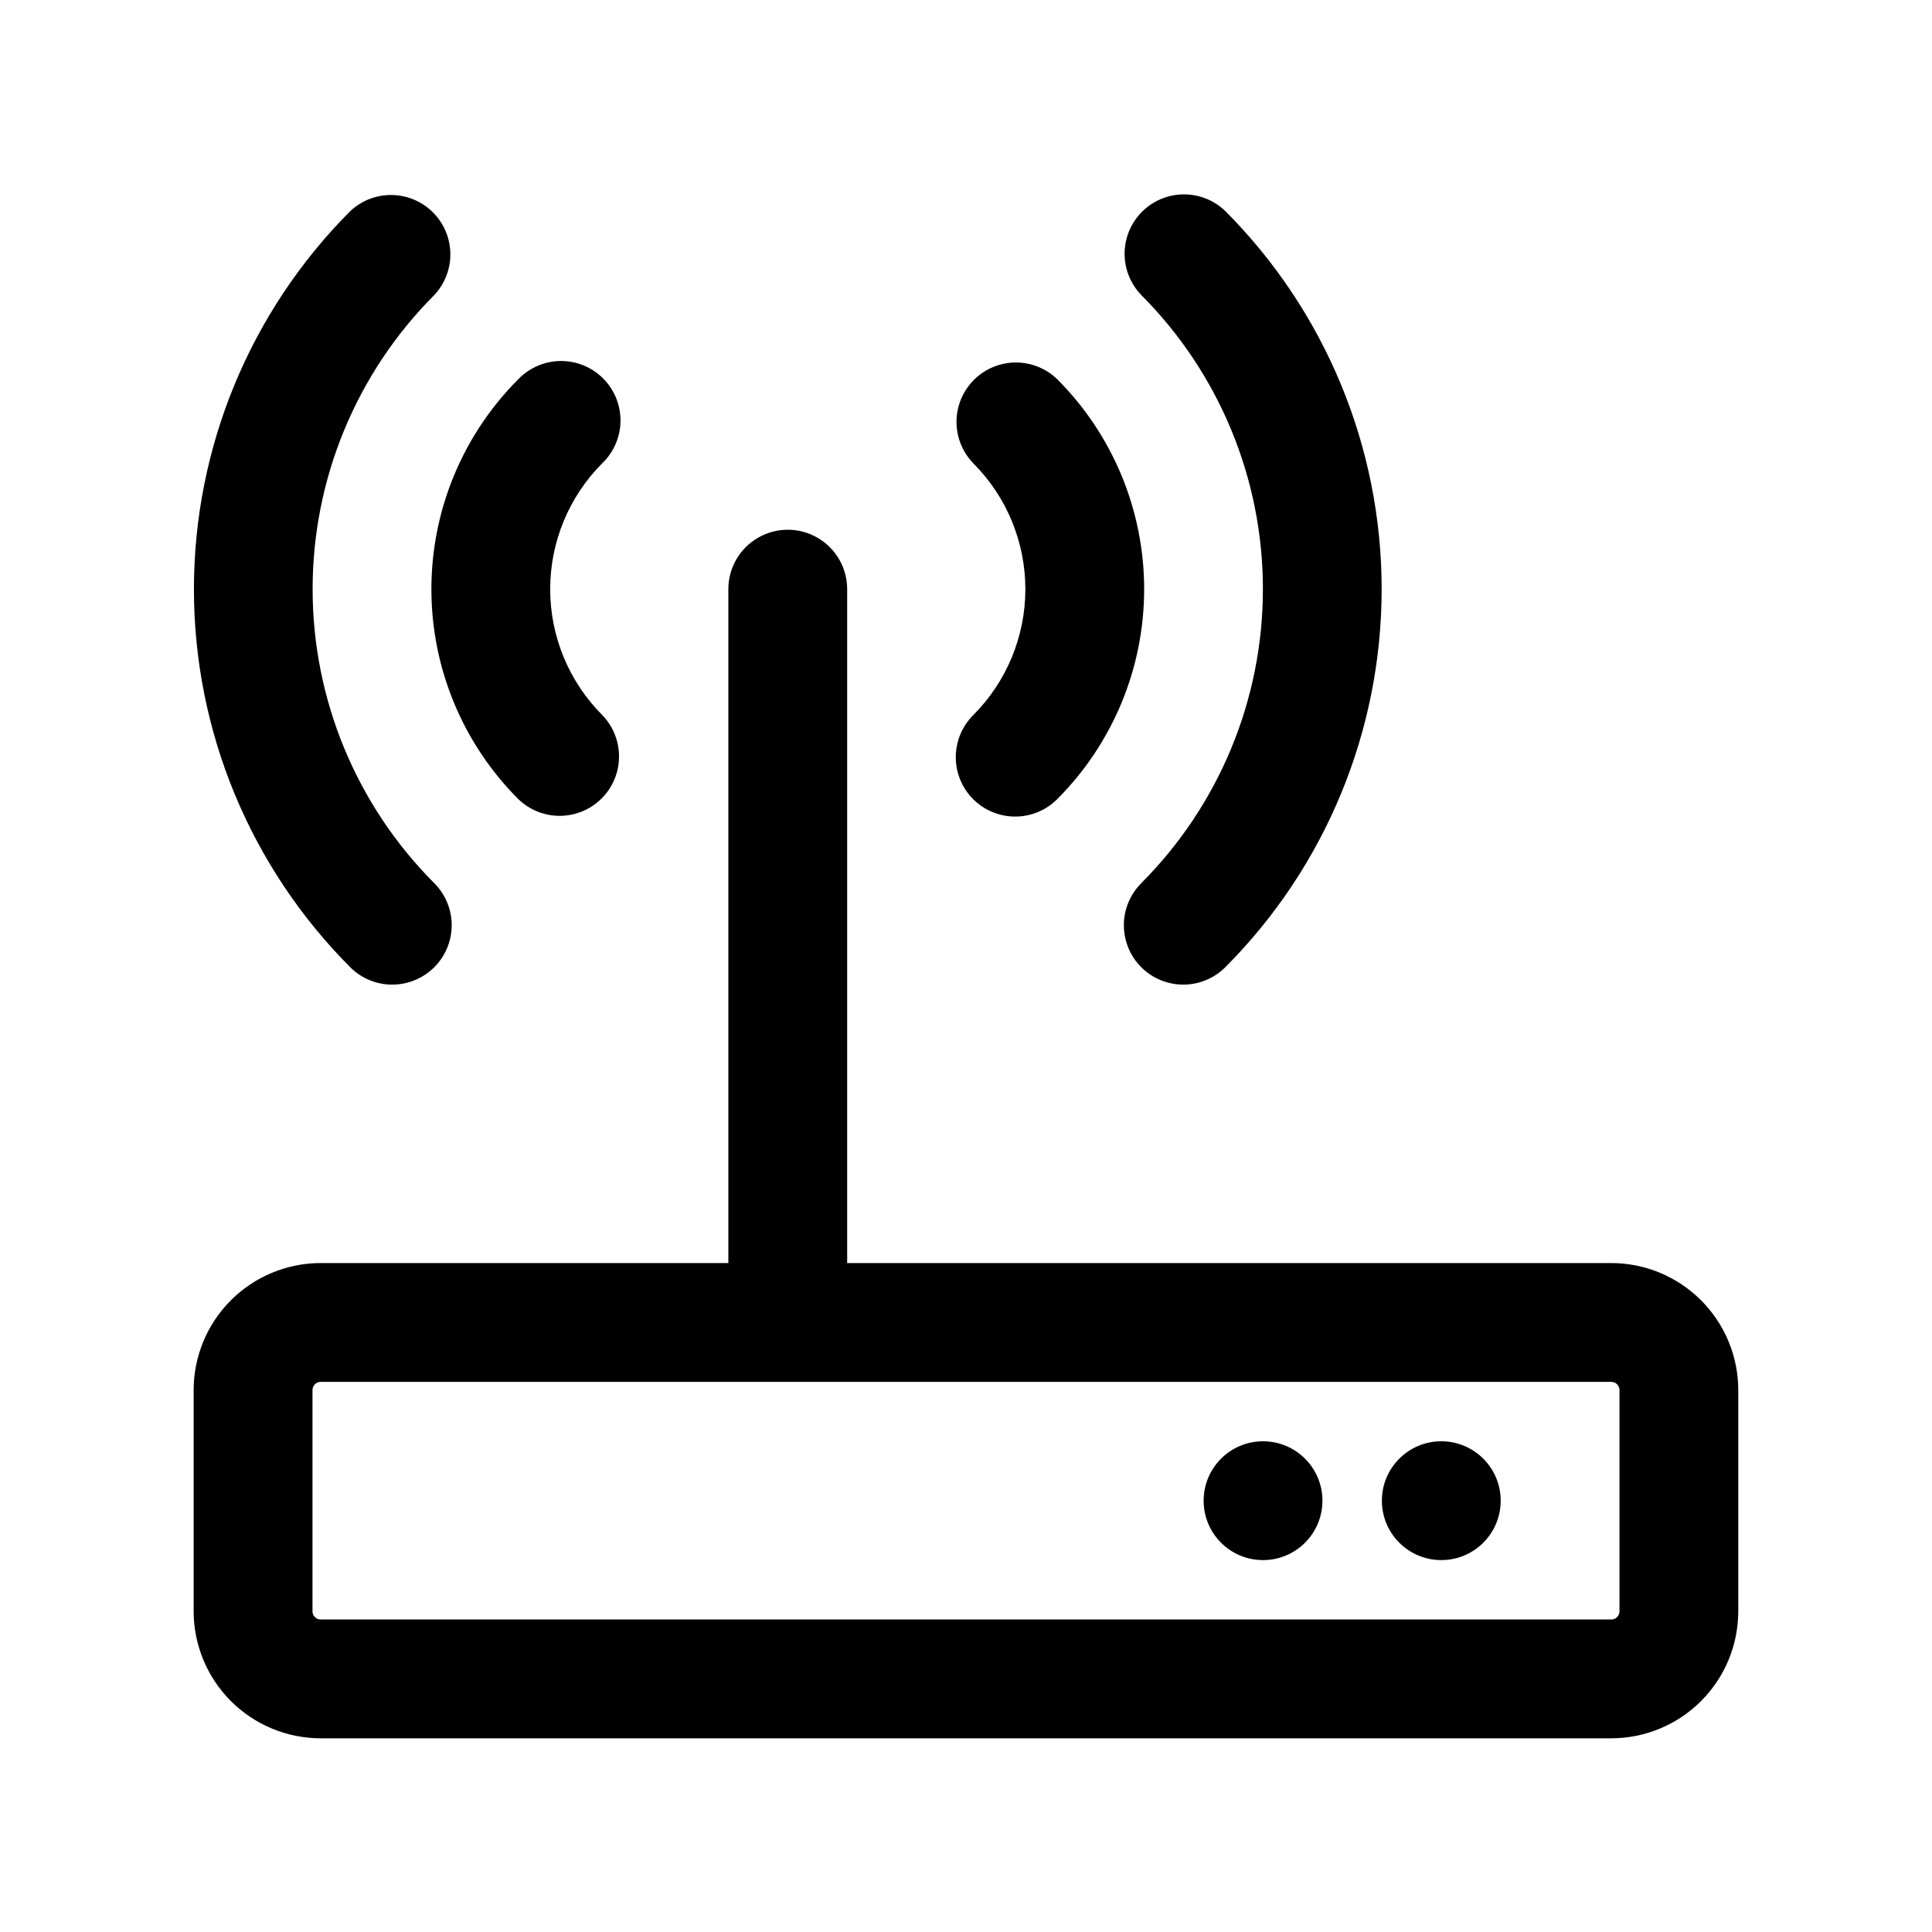
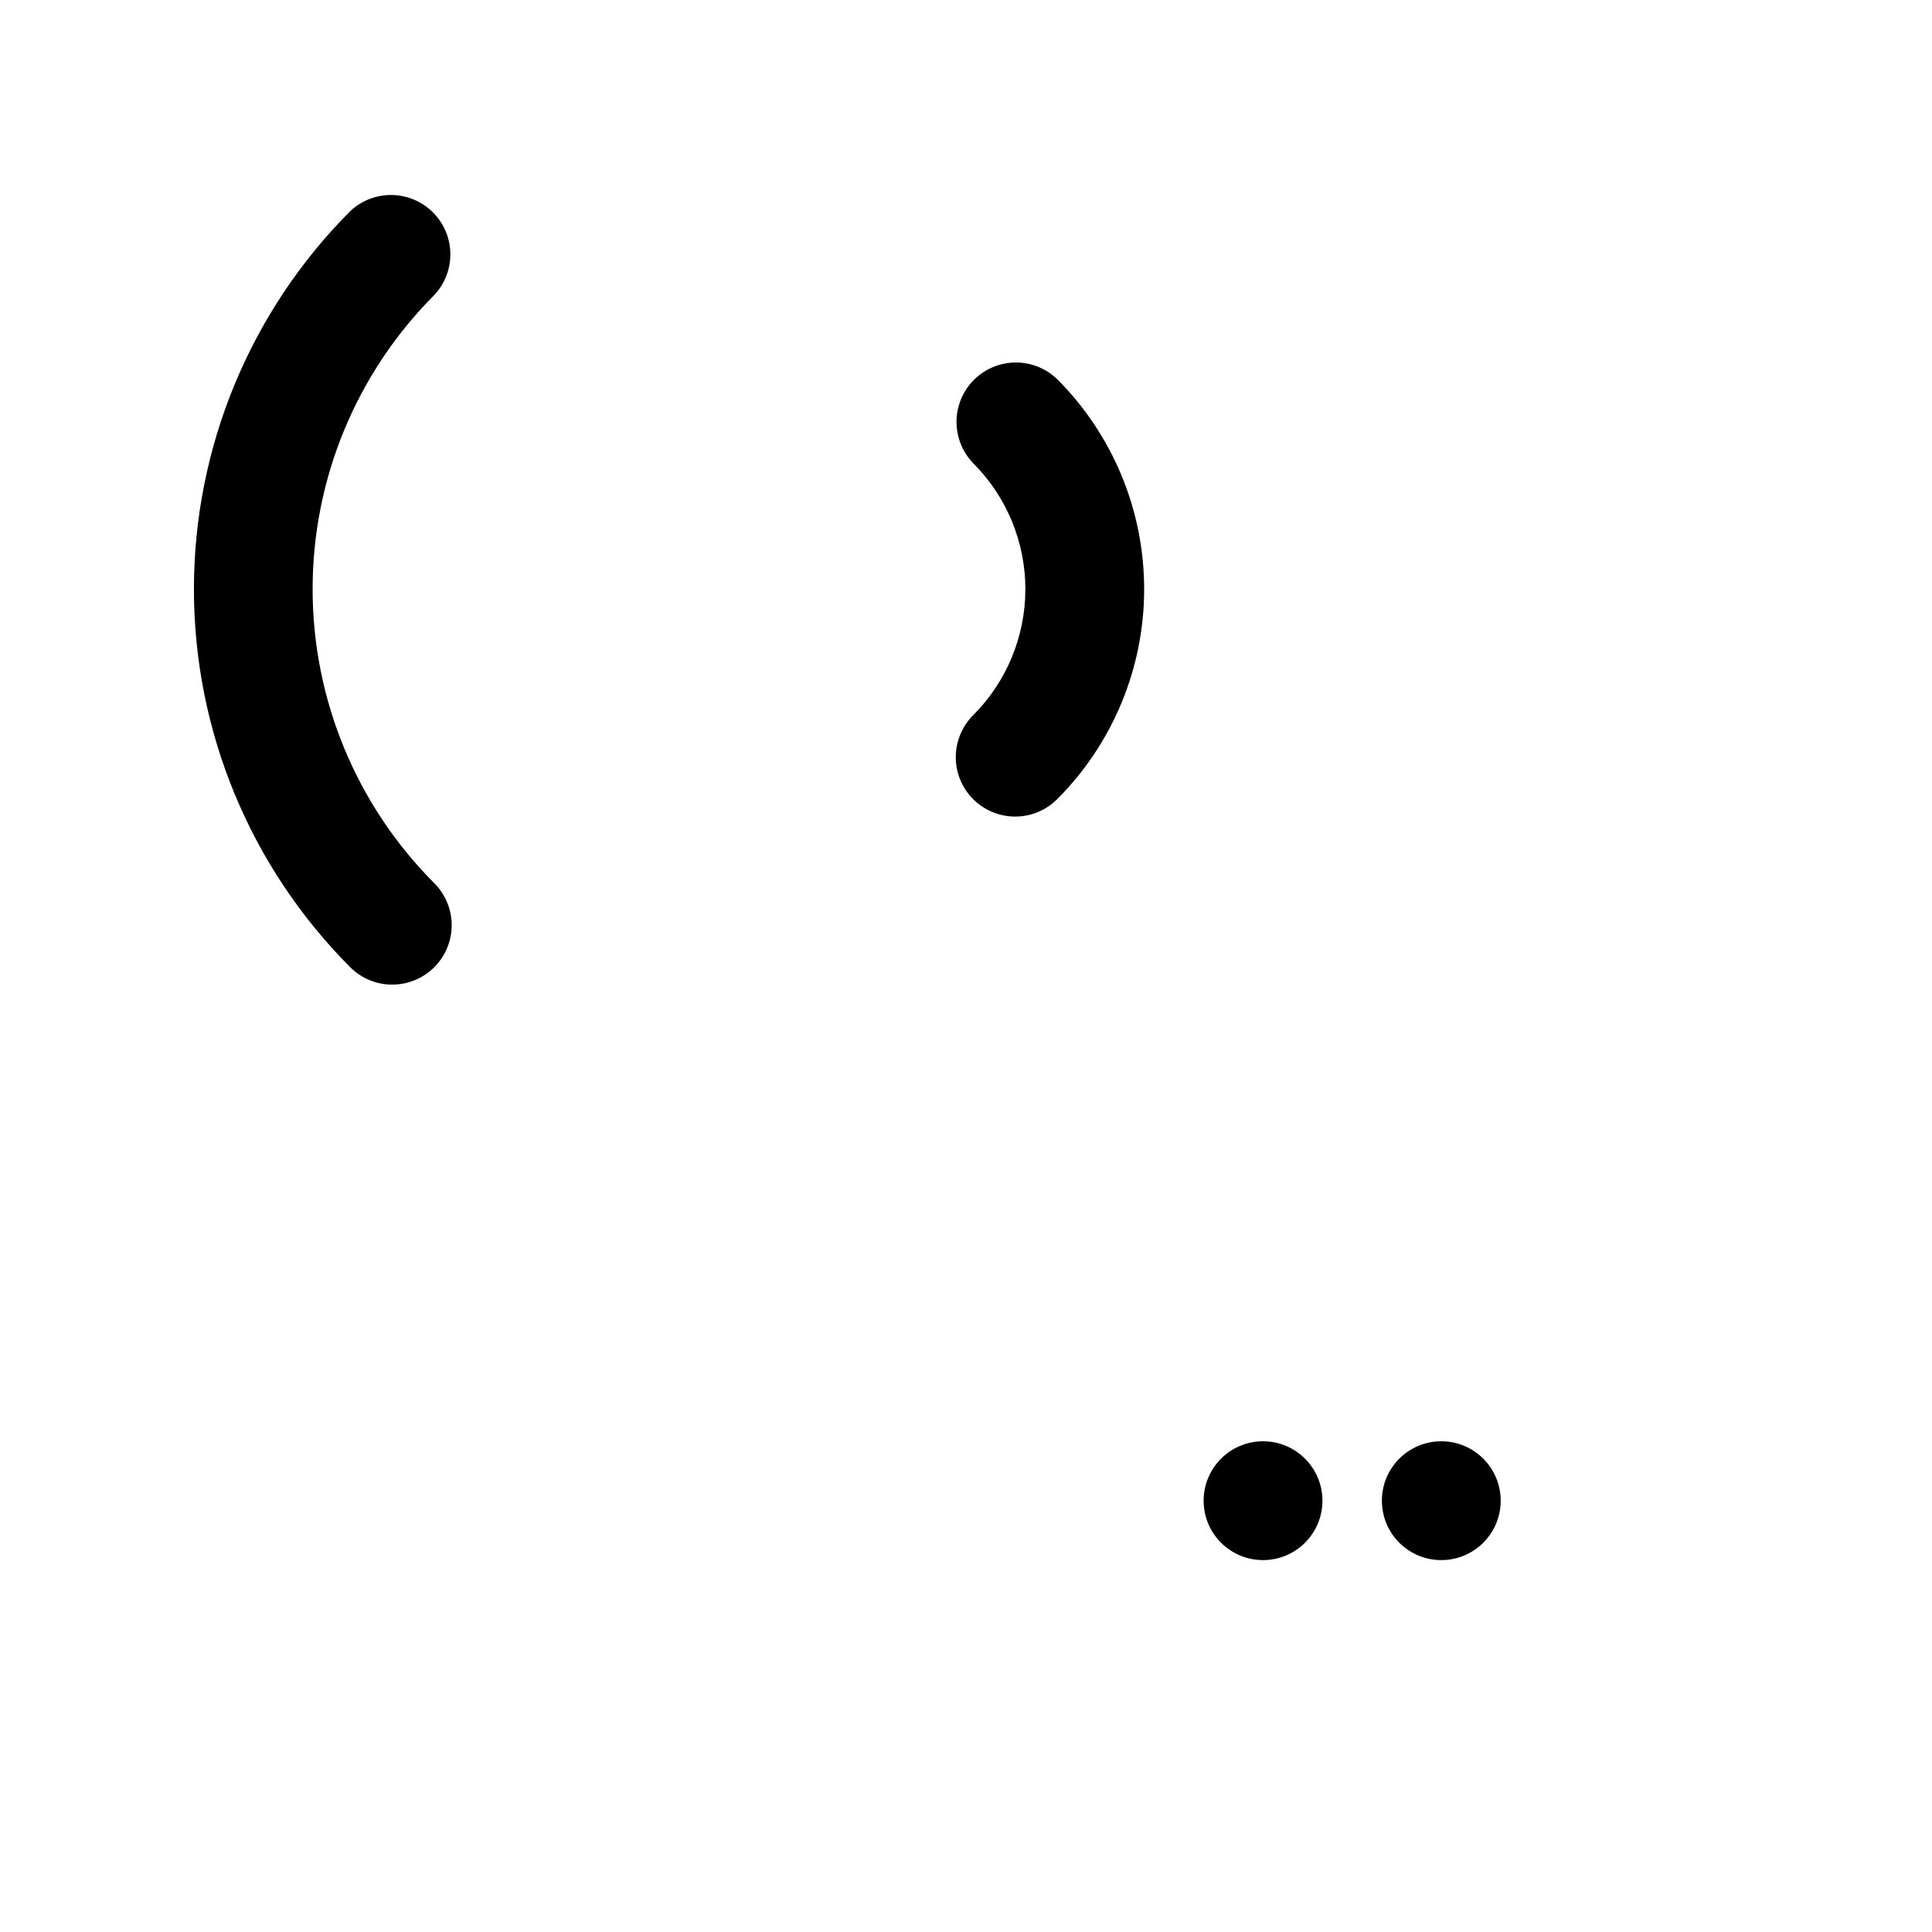
<svg xmlns="http://www.w3.org/2000/svg" fill="#000000" width="800px" height="800px" version="1.1" viewBox="144 144 512 512">
  <g>
    <path d="m401.9 355.79c2.953 2.953 6.957 4.609 11.133 4.609 4.176 0 8.18-1.656 11.129-4.609 14.758-14.762 23.051-34.781 23.051-55.656 0-20.871-8.293-40.891-23.051-55.652-3.996-3.863-9.738-5.332-15.098-3.859-5.363 1.469-9.551 5.656-11.023 11.02-1.469 5.363 0 11.102 3.859 15.102 8.855 8.855 13.832 20.867 13.832 33.391 0 12.527-4.977 24.535-13.832 33.395-2.949 2.953-4.609 6.957-4.609 11.129 0 4.176 1.66 8.18 4.609 11.133z" />
-     <path d="m446.45 378.05c-3.981 3.977-5.535 9.773-4.082 15.211 1.453 5.434 5.695 9.68 11.129 11.137 5.434 1.461 11.234-0.094 15.215-4.07 26.535-26.594 41.438-62.625 41.438-100.2 0-37.566-14.902-73.602-41.438-100.2-4-3.859-9.738-5.328-15.102-3.859-5.363 1.473-9.551 5.66-11.02 11.023-1.473 5.359-0.004 11.102 3.859 15.098 20.641 20.684 32.234 48.707 32.234 77.926s-11.594 57.246-32.234 77.926z" />
-     <path d="m281.37 355.79c4 3.863 9.738 5.328 15.102 3.859 5.359-1.469 9.551-5.66 11.02-11.02 1.469-5.363 0.004-11.102-3.859-15.102-8.855-8.859-13.828-20.867-13.828-33.395 0-12.523 4.973-24.535 13.828-33.391 3.039-2.934 4.769-6.965 4.805-11.188 0.039-4.223-1.625-8.285-4.609-11.27-2.984-2.988-7.047-4.648-11.27-4.613-4.223 0.039-8.254 1.77-11.188 4.809-14.758 14.762-23.047 34.781-23.047 55.652 0 20.875 8.289 40.895 23.047 55.656z" />
    <path d="m247.96 404.93c4.176 0 8.18-1.66 11.133-4.613 2.949-2.949 4.609-6.953 4.609-11.129 0-4.176-1.66-8.18-4.609-11.133-20.648-20.68-32.246-48.711-32.246-77.934 0-29.223 11.598-57.25 32.246-77.934 3.766-4.016 5.16-9.707 3.676-15.008-1.48-5.305-5.629-9.445-10.93-10.926-5.305-1.48-10.996-0.082-15.008 3.688-26.535 26.594-41.438 62.629-41.438 100.2 0 37.57 14.902 73.602 41.438 100.2 2.953 2.949 6.957 4.602 11.129 4.598z" />
-     <path d="m571.01 478.72h-202.5v-178.59c0-5.625-3.004-10.82-7.875-13.633-4.871-2.812-10.871-2.812-15.742 0-4.871 2.812-7.871 8.008-7.871 13.633v178.59h-108.04c-8.922 0.008-17.477 3.555-23.789 9.863-6.309 6.309-9.859 14.859-9.875 23.781v58.664c0.016 8.922 3.566 17.473 9.875 23.781 6.312 6.309 14.867 9.855 23.789 9.863h342.02c8.922-0.008 17.477-3.555 23.785-9.863 6.312-6.309 9.863-14.859 9.875-23.781v-58.664c-0.012-8.922-3.562-17.473-9.875-23.781-6.309-6.309-14.863-9.855-23.785-9.863zm2.172 92.309c-0.008 1.191-0.98 2.156-2.172 2.156h-342.02c-1.195 0-2.164-0.965-2.176-2.156v-58.664c0.012-1.191 0.98-2.156 2.176-2.156h342.02c1.191 0 2.164 0.965 2.172 2.156z" />
    <path d="m494.46 541.7c0 8.695-7.047 15.742-15.742 15.742s-15.742-7.047-15.742-15.742c0-8.695 7.047-15.746 15.742-15.746s15.742 7.051 15.742 15.746" />
    <path d="m541.7 541.7c0 8.695-7.051 15.742-15.746 15.742-8.695 0-15.742-7.047-15.742-15.742 0-8.695 7.047-15.746 15.742-15.746 8.695 0 15.746 7.051 15.746 15.746" />
  </g>
</svg>